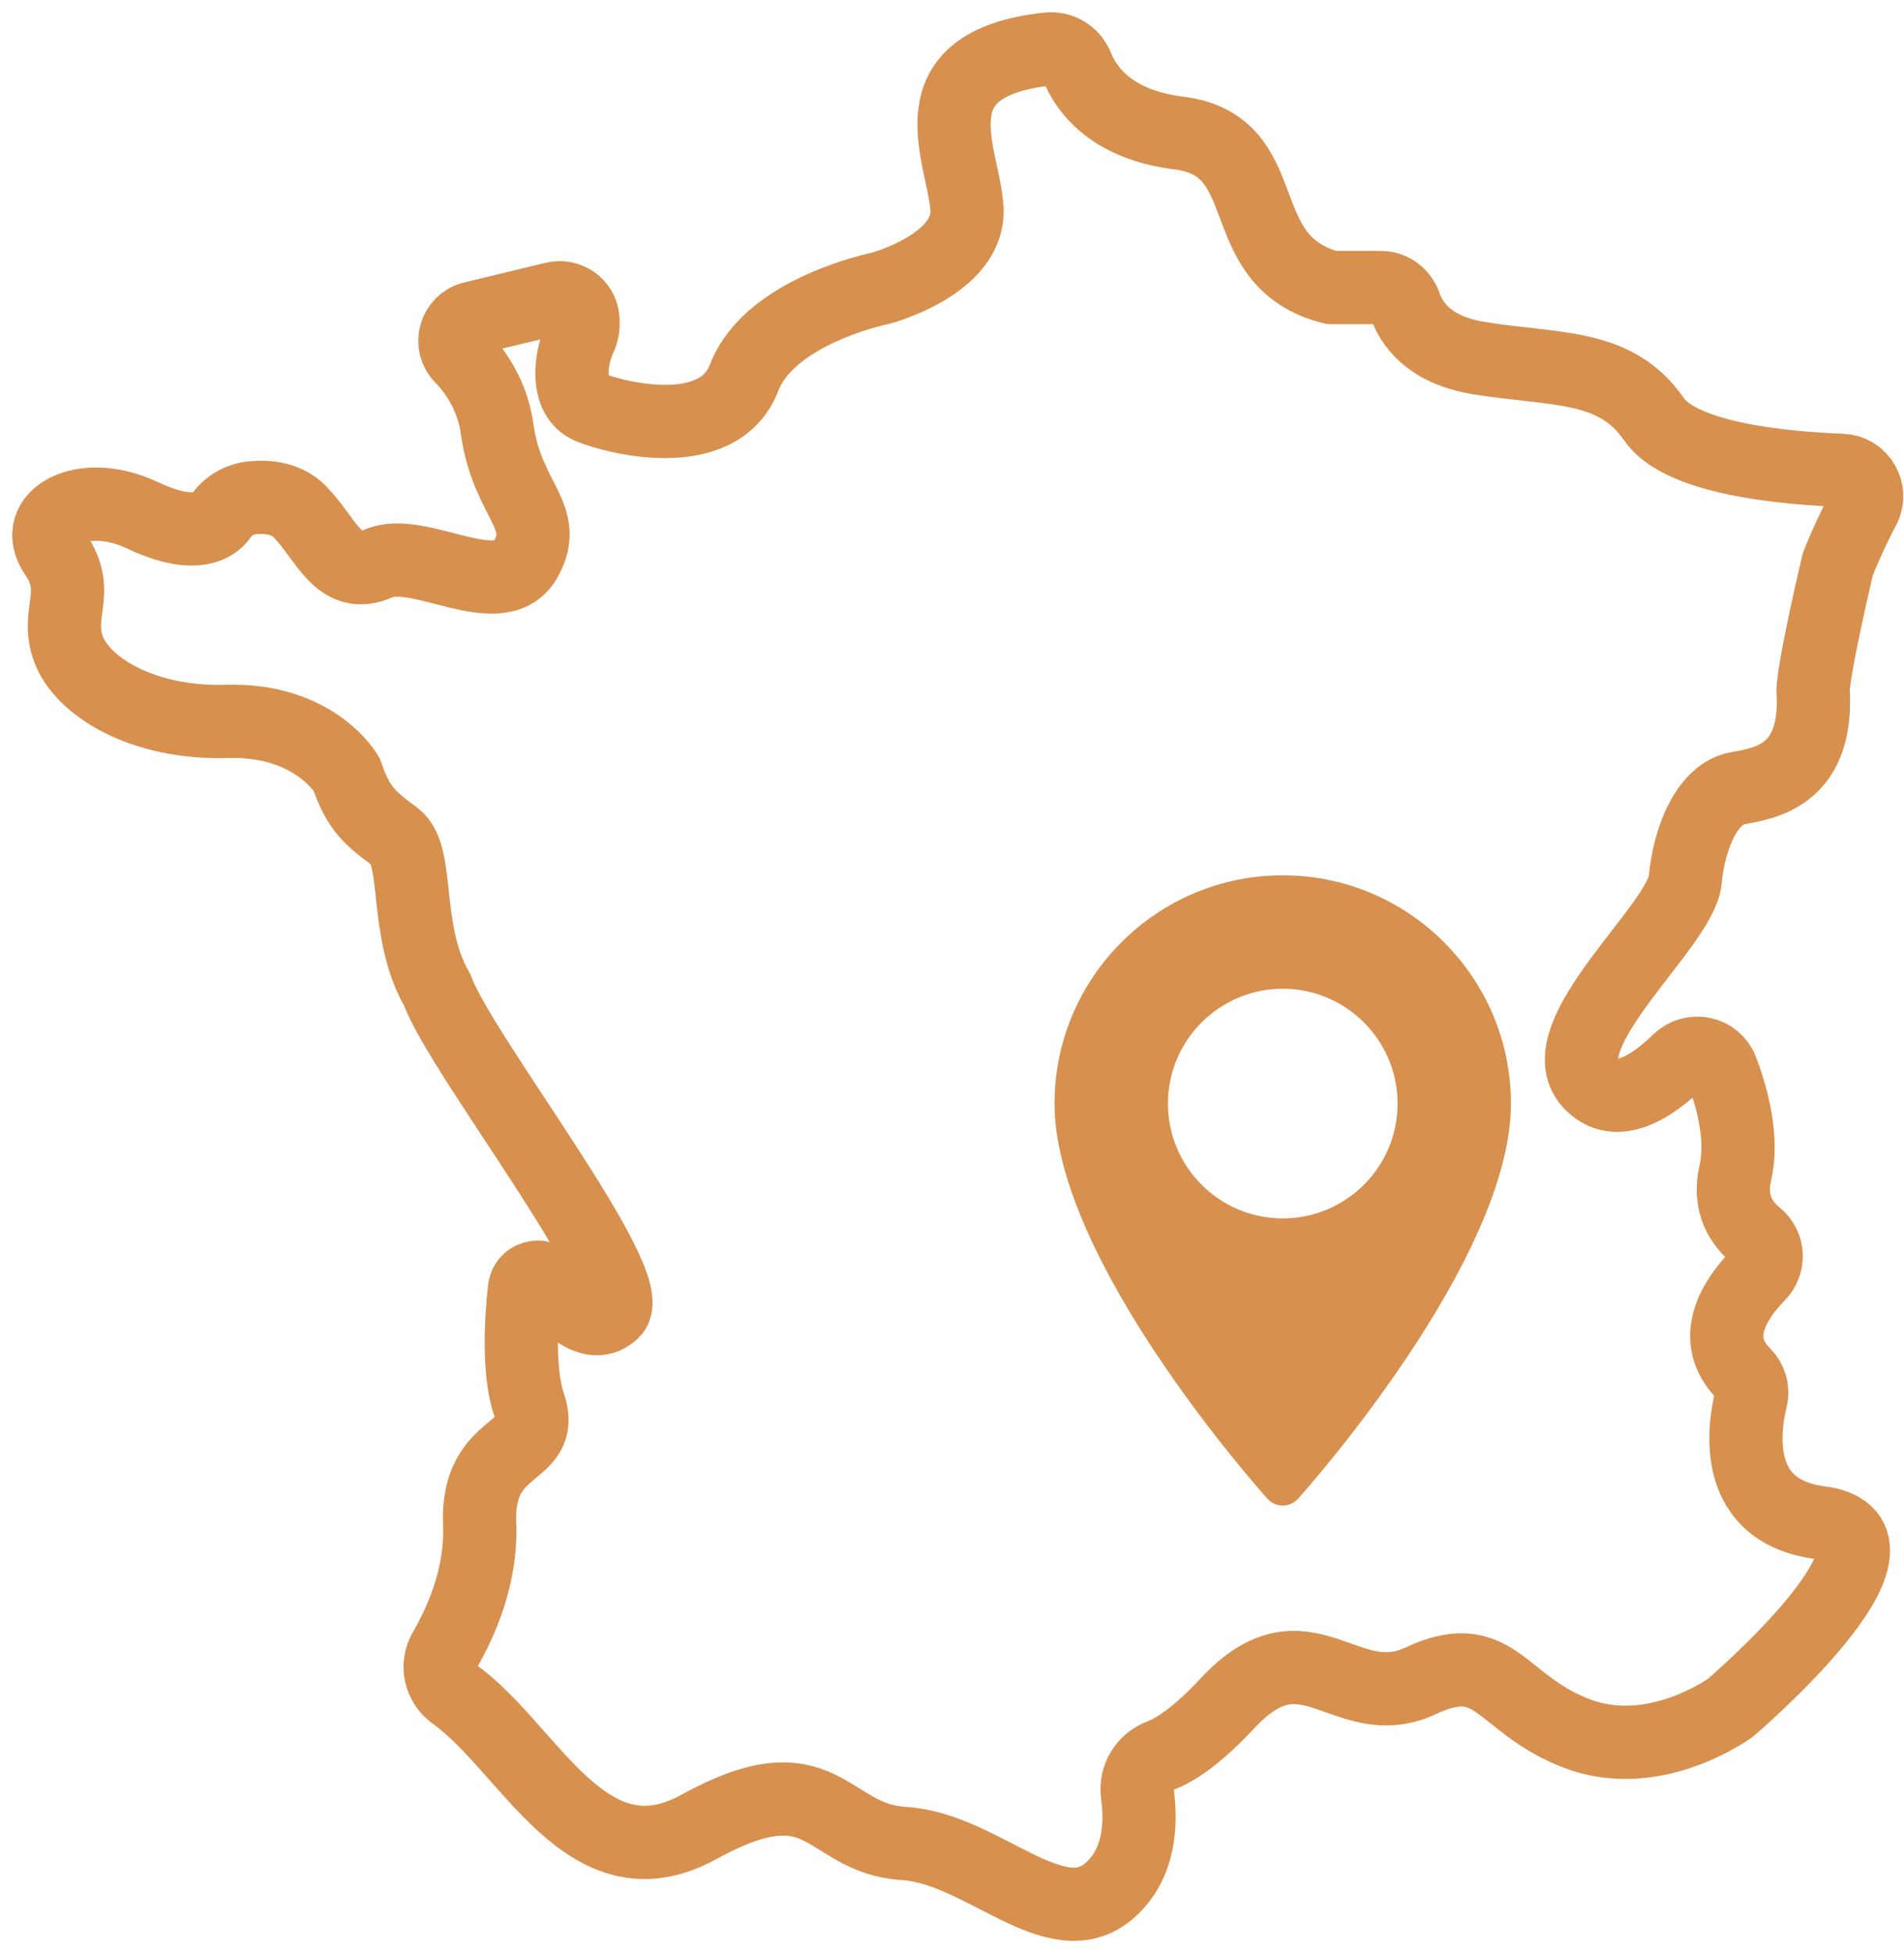
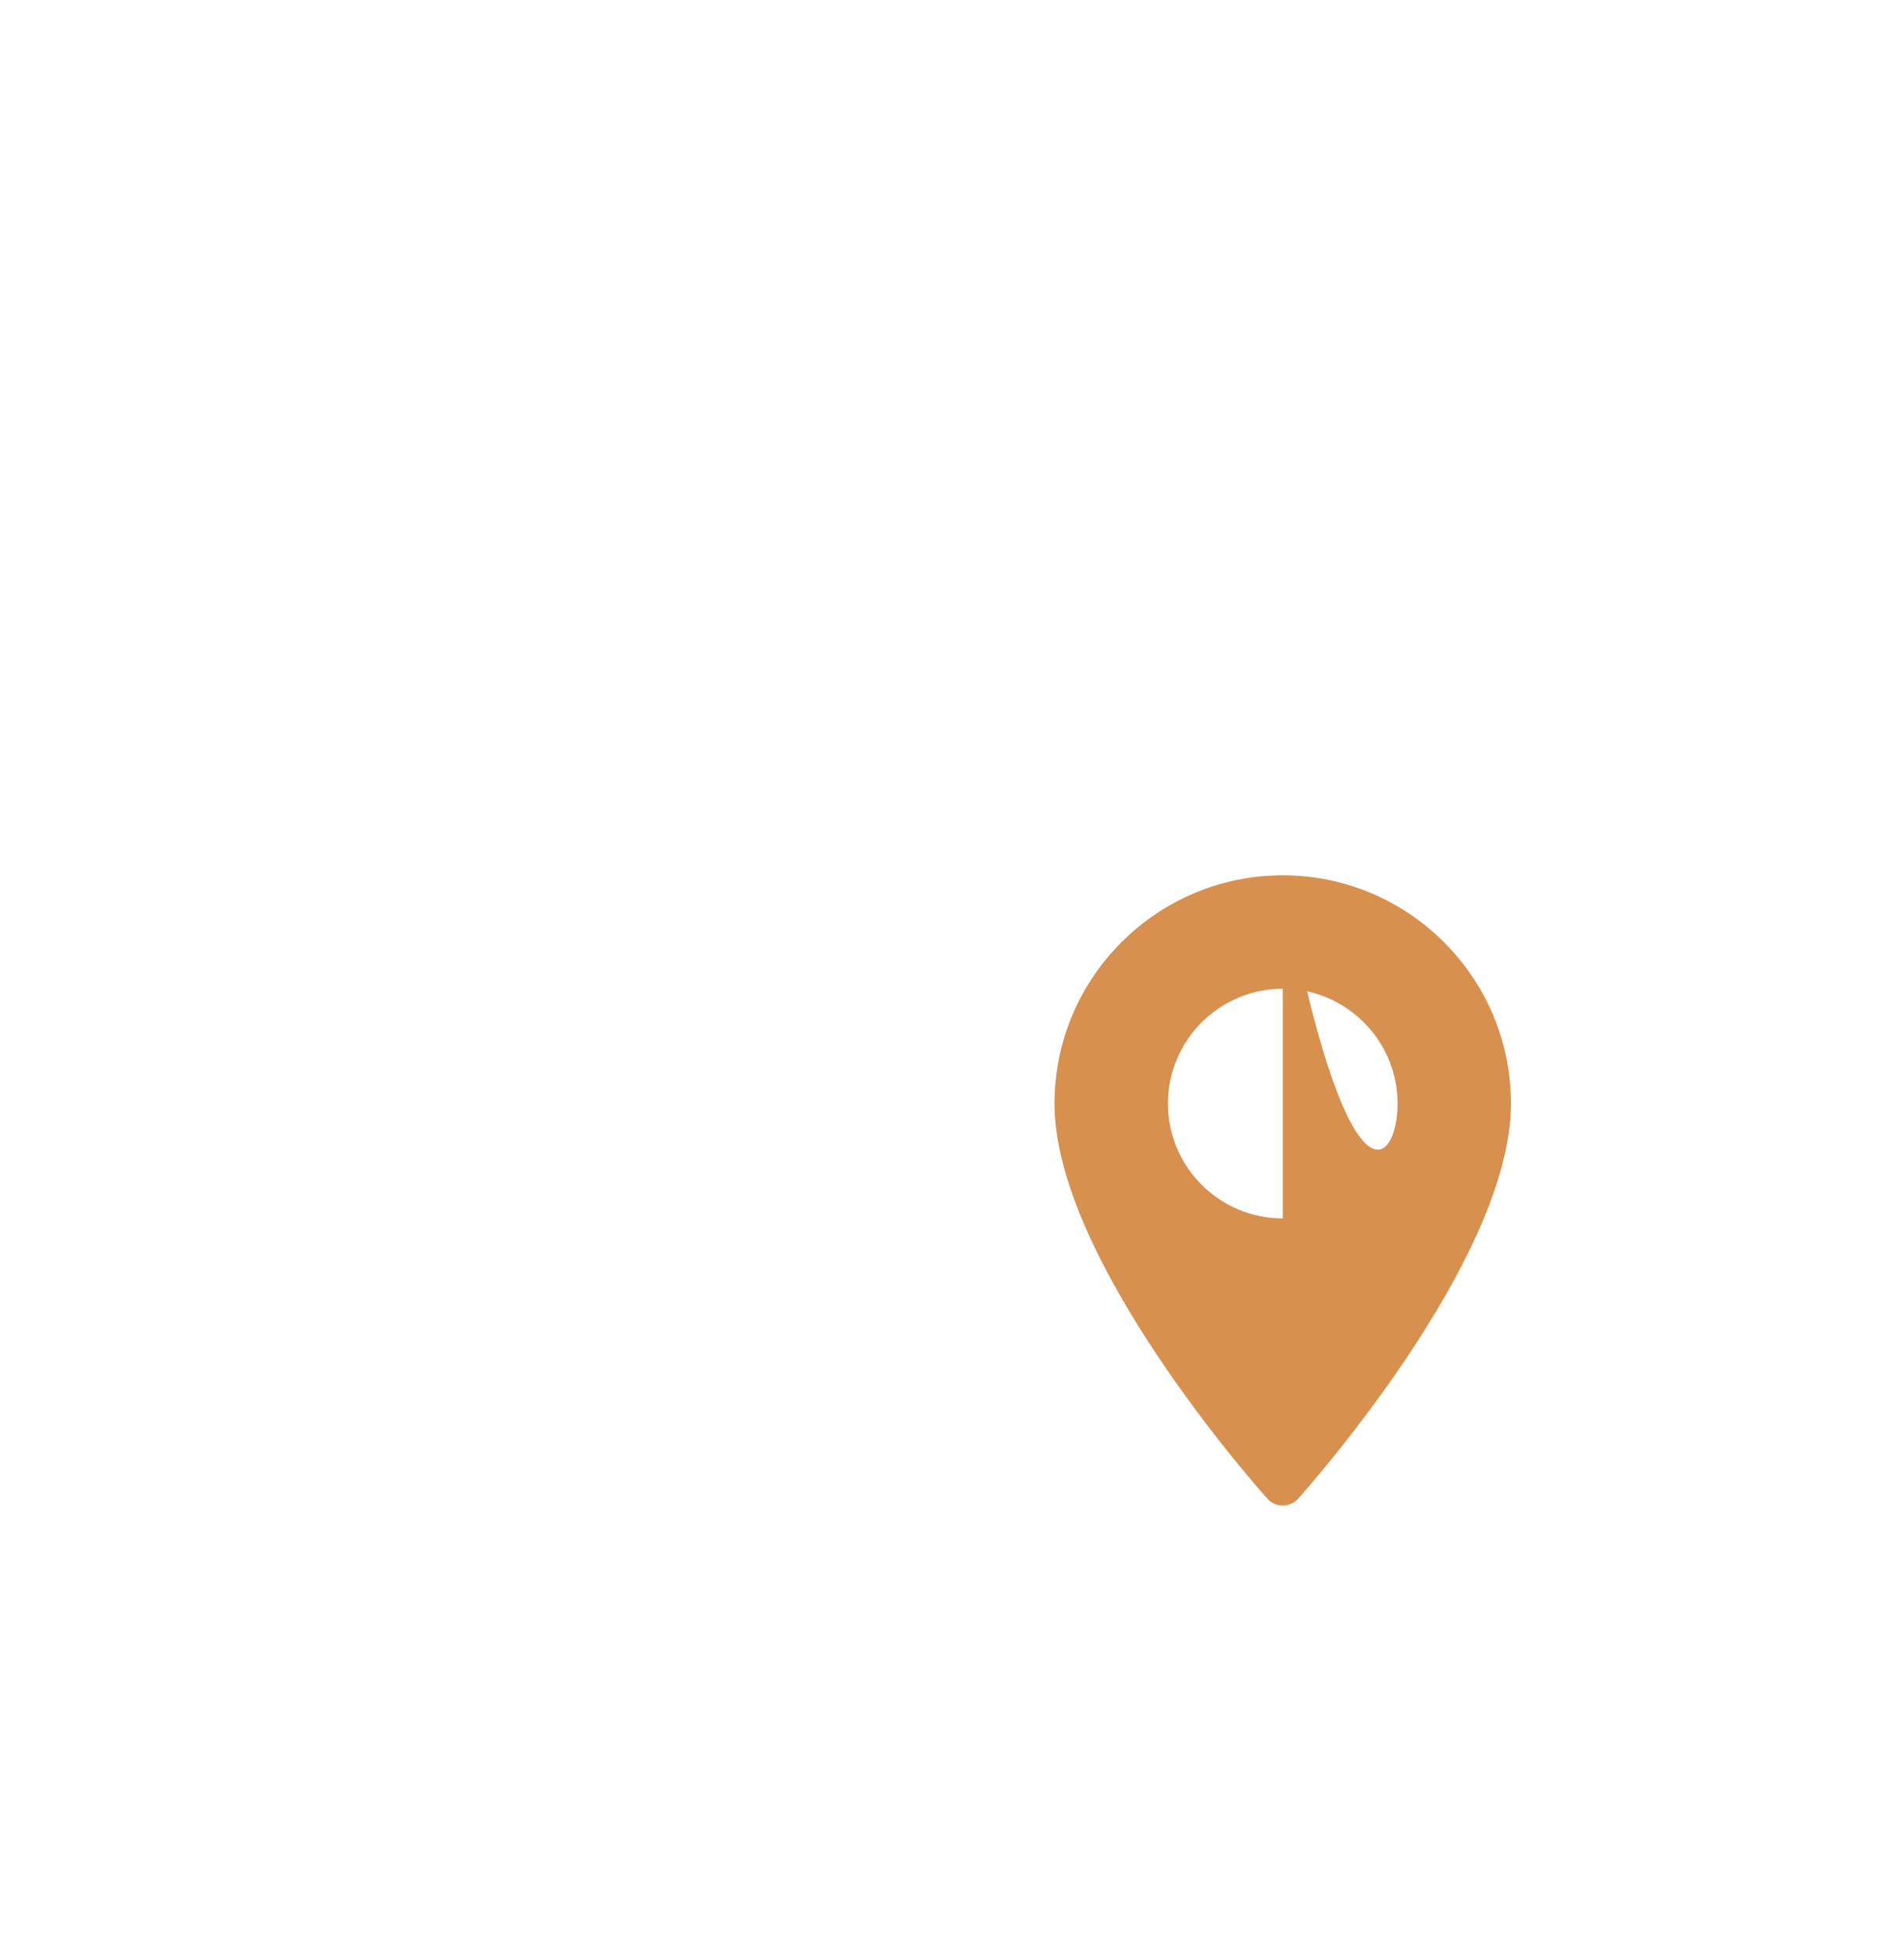
<svg xmlns="http://www.w3.org/2000/svg" width="39" height="40" viewBox="0 0 39 40" fill="none">
-   <path d="M38.176 10.406C38.354 10.062 38.113 9.65 37.729 9.633C36.519 9.587 34.432 9.392 33.876 8.583C33.079 7.425 31.824 7.591 30.258 7.328C29.255 7.156 28.905 6.617 28.779 6.25C28.705 6.038 28.51 5.889 28.286 5.889H27.271C25.156 5.344 26.205 2.976 24.141 2.724C22.759 2.552 22.243 1.824 22.059 1.359C21.962 1.118 21.715 0.975 21.463 1.004C18.654 1.313 19.732 3.159 19.806 4.26C19.881 5.418 18.029 5.906 18.029 5.906C18.029 5.906 15.77 6.359 15.242 7.735C14.715 9.111 12.576 8.549 12.083 8.342C11.59 8.136 11.67 7.368 11.877 6.921C11.94 6.789 11.951 6.657 11.94 6.531C11.917 6.238 11.63 6.043 11.349 6.112L9.687 6.513C9.325 6.599 9.194 7.047 9.452 7.31C9.773 7.643 10.094 8.13 10.185 8.801C10.392 10.263 11.281 10.584 10.753 11.479C10.22 12.373 8.557 11.175 7.749 11.542C6.94 11.903 6.688 11.037 6.143 10.481C5.868 10.2 5.484 10.166 5.174 10.194C4.922 10.217 4.681 10.349 4.532 10.561C4.343 10.842 3.861 11.003 2.91 10.55C1.706 9.982 0.605 10.579 1.138 11.352C1.671 12.132 1.127 12.545 1.402 13.29C1.671 14.03 2.87 14.827 4.658 14.775C6.447 14.724 7.101 15.859 7.101 15.859C7.336 16.564 7.588 16.765 8.098 17.143C8.603 17.522 8.259 19.081 8.959 20.28C9.429 21.593 13.144 26.3 12.553 26.867C12.141 27.263 11.59 26.735 11.229 26.265C11.08 26.07 10.77 26.156 10.742 26.403C10.667 27.091 10.616 28.117 10.839 28.777C11.2 29.837 9.755 29.476 9.824 31.213C9.87 32.28 9.44 33.226 9.108 33.799C8.93 34.103 9.016 34.487 9.303 34.694C10.862 35.812 12.009 38.684 14.314 37.417C16.894 35.995 16.894 37.658 18.511 37.755C20.127 37.853 21.624 39.687 22.73 38.718C23.338 38.185 23.384 37.371 23.298 36.746C23.252 36.402 23.447 36.075 23.774 35.955C24.089 35.834 24.536 35.536 25.144 34.883C26.761 33.145 27.558 35.146 29.1 34.424C30.642 33.702 30.717 34.906 32.311 35.508C33.905 36.11 35.447 34.974 35.447 34.974C35.447 34.974 39.547 31.477 37.282 31.185C35.505 30.955 35.699 29.333 35.866 28.645C35.911 28.461 35.854 28.272 35.722 28.14C35 27.418 35.533 26.609 36.02 26.11C36.244 25.881 36.227 25.514 35.98 25.314C35.676 25.067 35.395 24.654 35.545 24.023C35.705 23.335 35.493 22.51 35.269 21.919C35.132 21.552 34.667 21.455 34.386 21.724C33.876 22.223 33.102 22.768 32.563 22.166C31.697 21.191 34.432 18.955 34.518 18.026C34.604 17.098 35 16.255 35.579 16.146C36.135 16.043 37.202 15.905 37.144 14.236C37.07 13.984 37.643 11.559 37.643 11.559C37.815 11.123 38.01 10.722 38.176 10.401V10.406Z" stroke="#D7904E" stroke-width="1.5" stroke-linecap="round" stroke-linejoin="round" />
-   <path d="M26.275 17.927C28.852 17.927 30.949 20.024 30.949 22.602C30.949 25.8 26.766 30.497 26.588 30.695C26.421 30.881 26.128 30.881 25.962 30.695C25.783 30.497 21.6 25.8 21.6 22.602C21.6 20.024 23.697 17.927 26.275 17.927ZM26.275 24.954C27.572 24.954 28.627 23.899 28.627 22.602C28.627 21.305 27.572 20.25 26.275 20.25C24.978 20.25 23.923 21.305 23.923 22.602C23.923 23.899 24.978 24.954 26.275 24.954Z" fill="#D7904E" />
+   <path d="M26.275 17.927C28.852 17.927 30.949 20.024 30.949 22.602C30.949 25.8 26.766 30.497 26.588 30.695C26.421 30.881 26.128 30.881 25.962 30.695C25.783 30.497 21.6 25.8 21.6 22.602C21.6 20.024 23.697 17.927 26.275 17.927ZC27.572 24.954 28.627 23.899 28.627 22.602C28.627 21.305 27.572 20.25 26.275 20.25C24.978 20.25 23.923 21.305 23.923 22.602C23.923 23.899 24.978 24.954 26.275 24.954Z" fill="#D7904E" />
</svg>